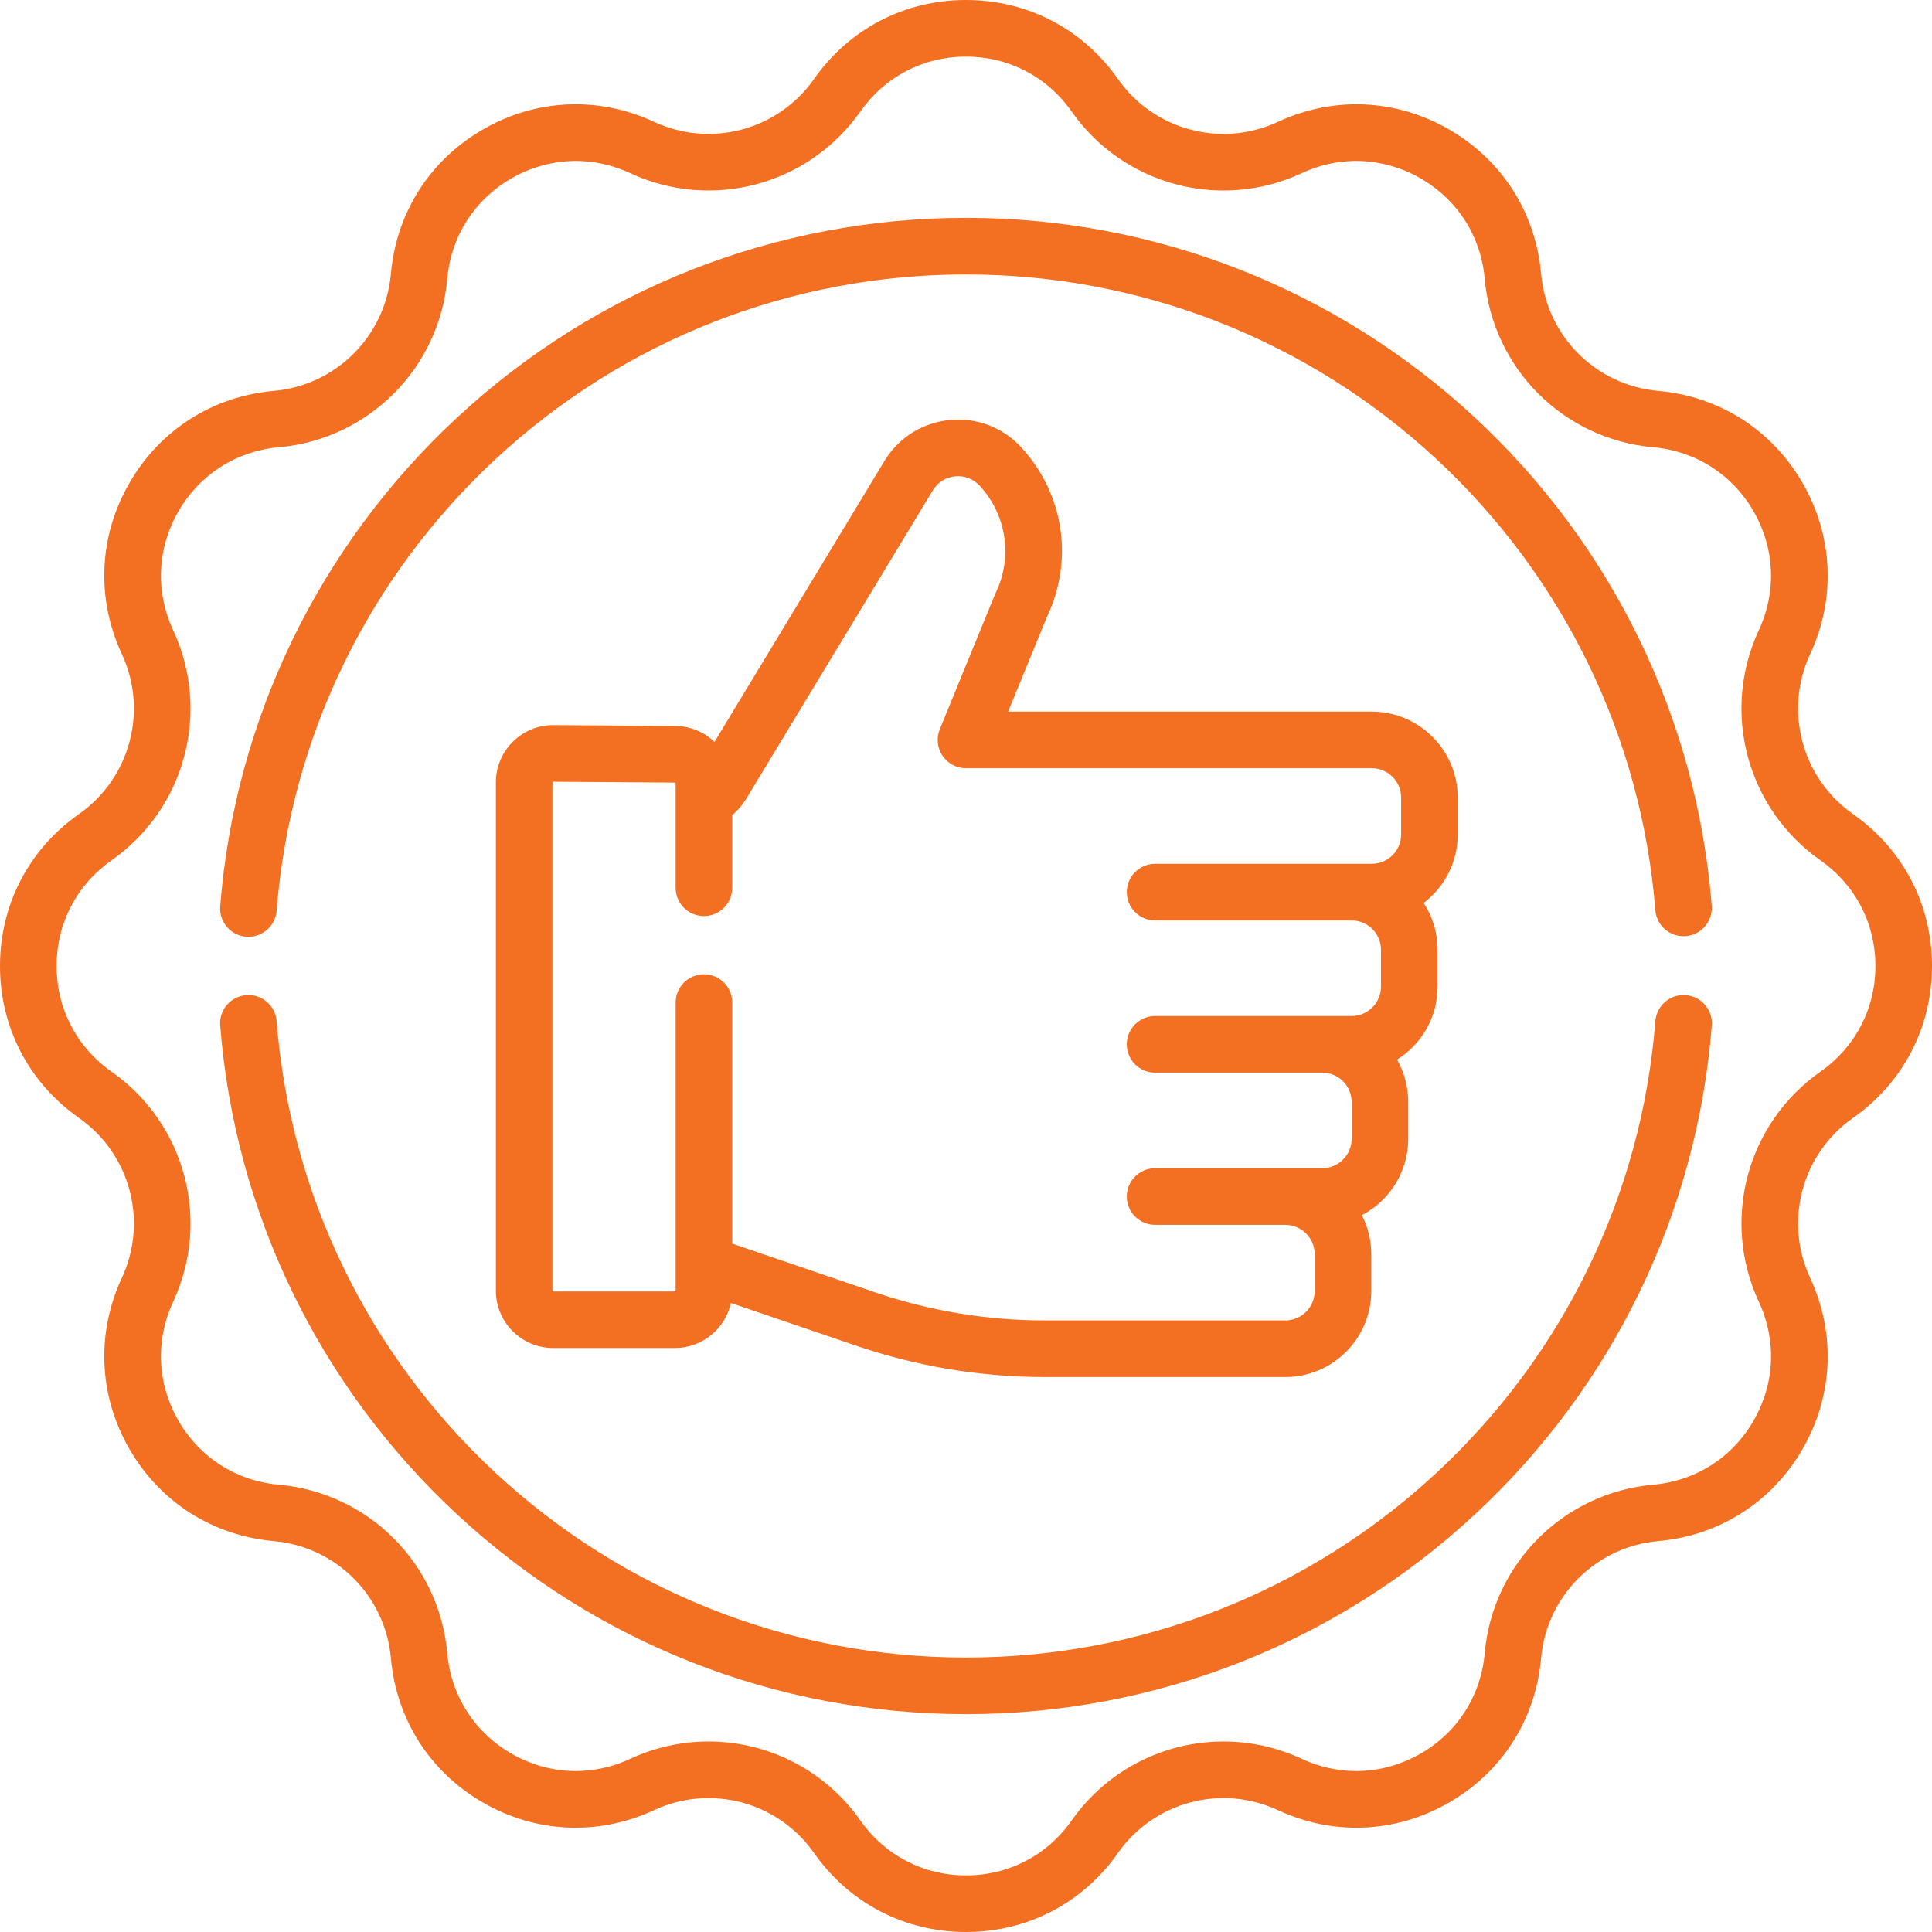
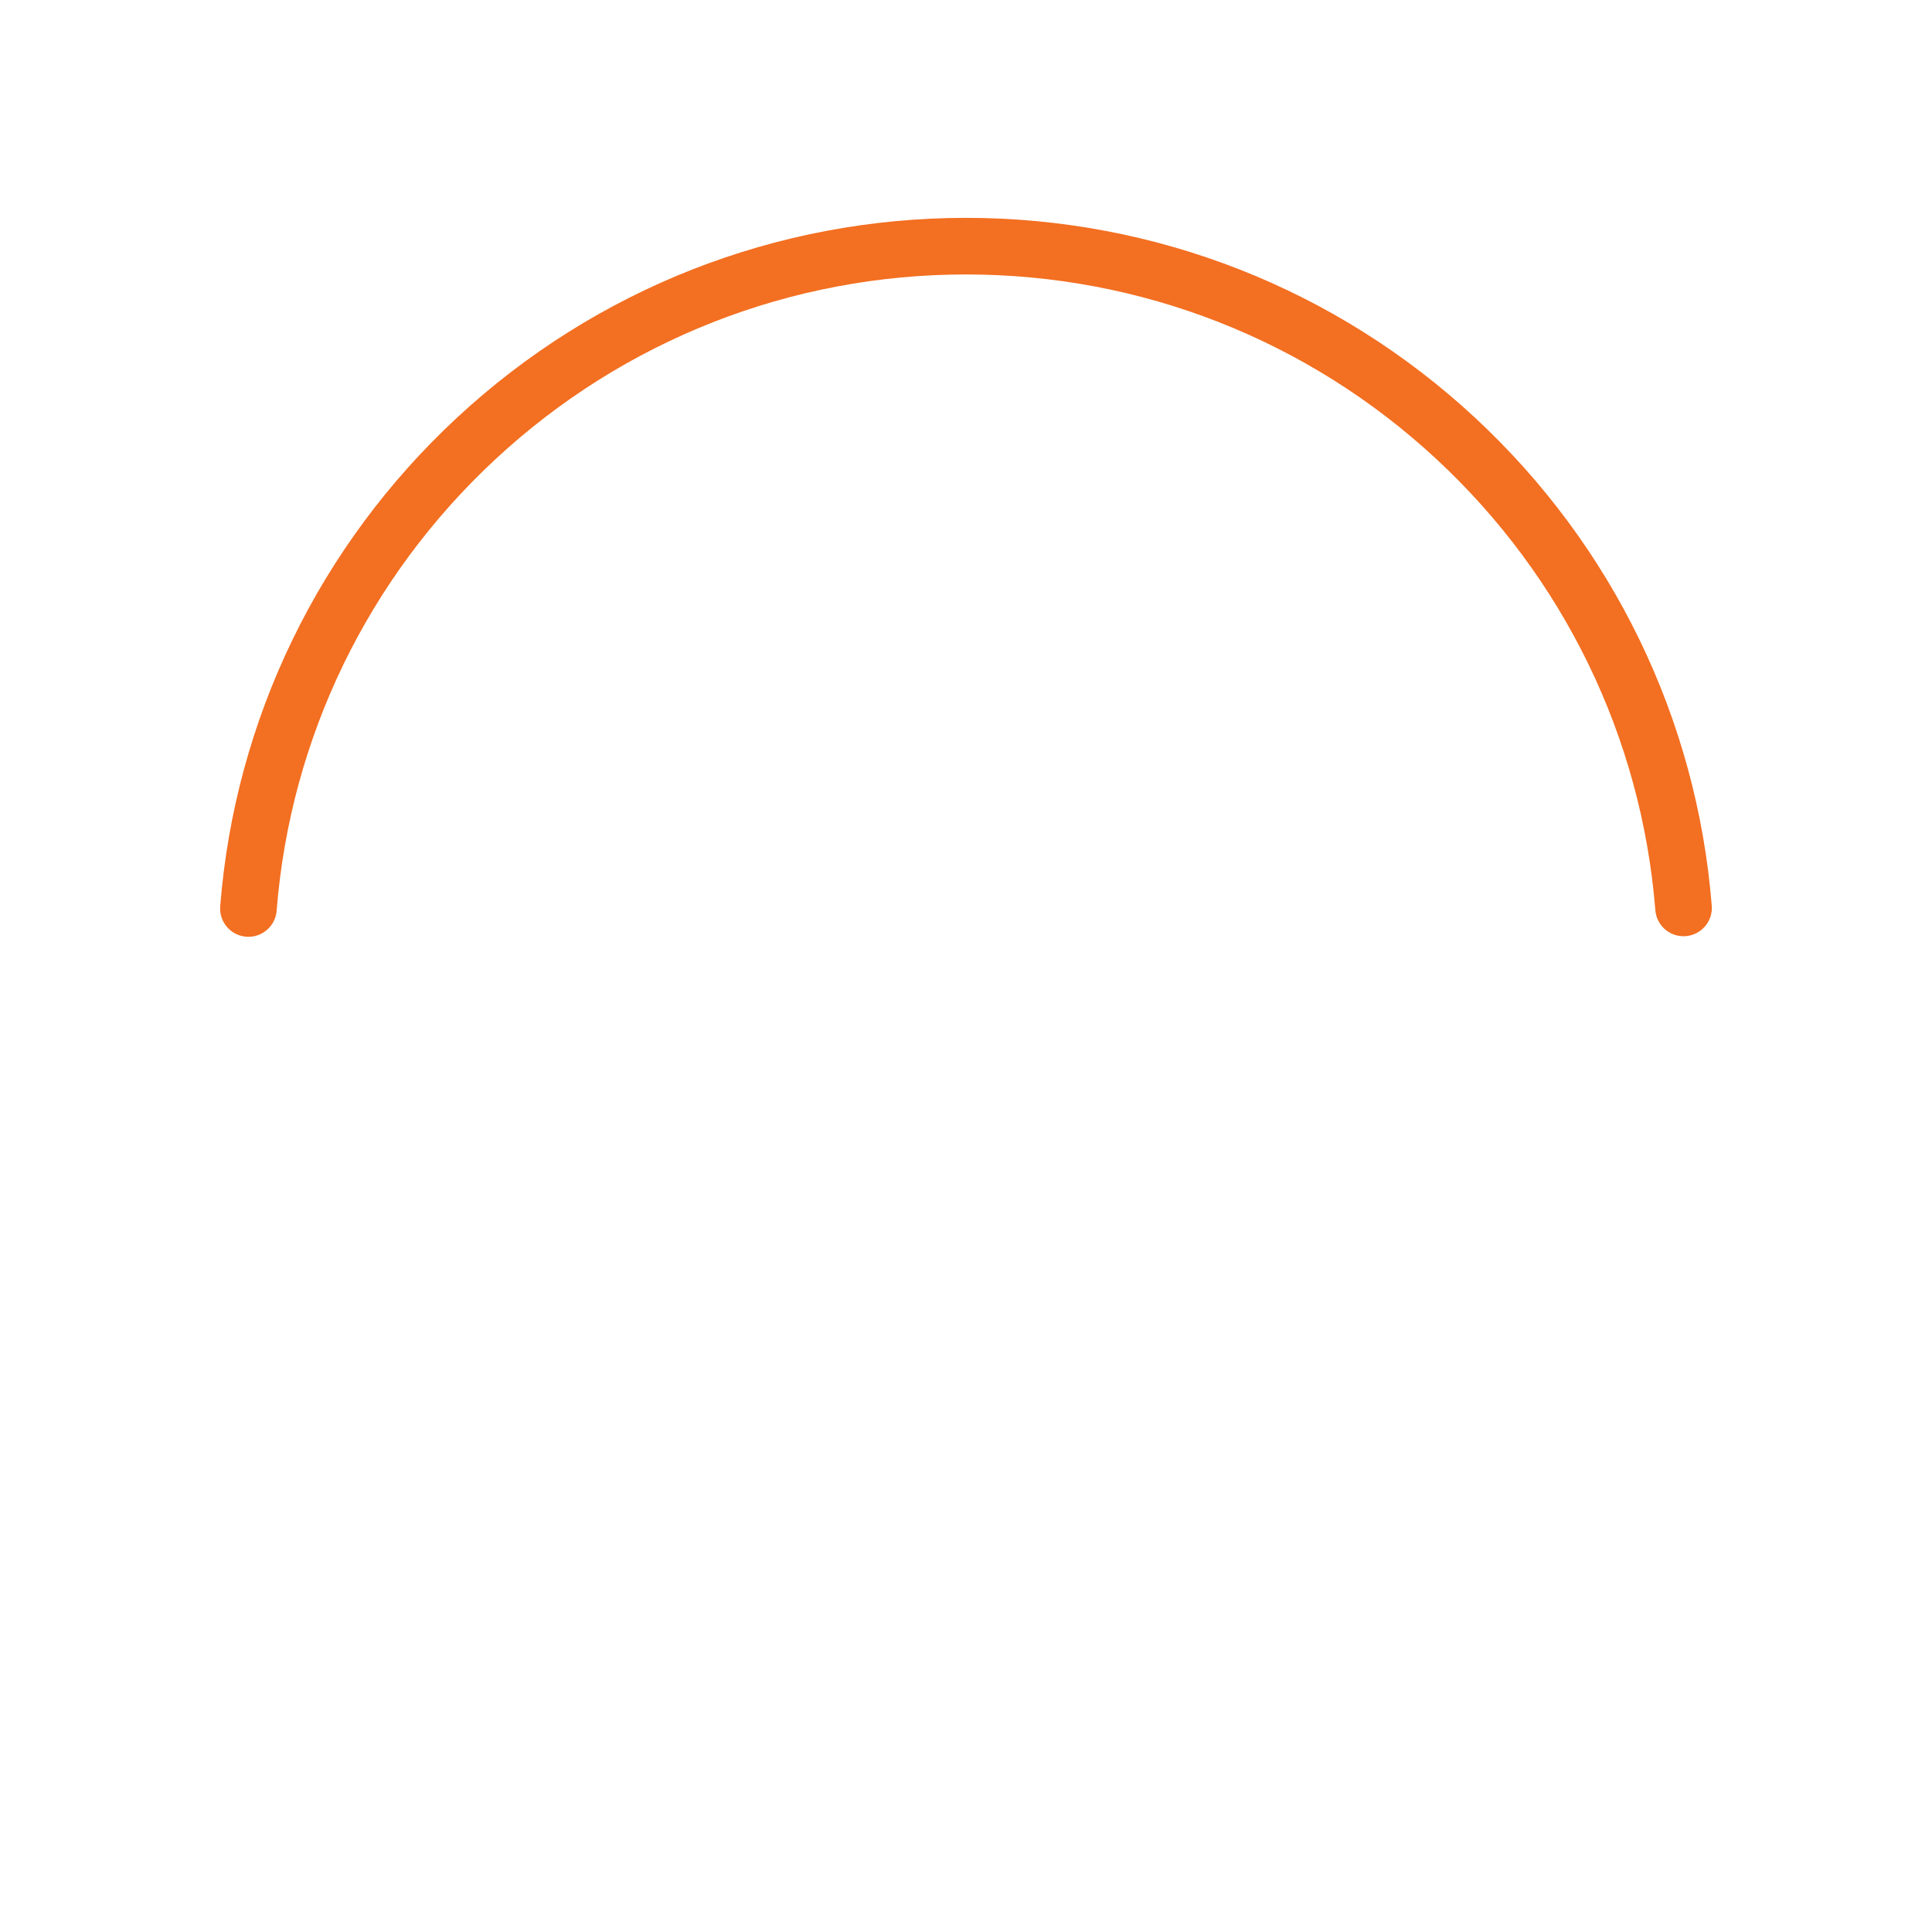
<svg xmlns="http://www.w3.org/2000/svg" width="75" height="75" viewBox="0 0 75 75" fill="none">
-   <path d="M56.589 32.394V30.962C56.589 29.122 55.092 27.625 53.252 27.625H39.136L40.641 23.95C41.693 21.744 41.304 19.164 39.645 17.366C38.936 16.597 37.933 16.21 36.892 16.303C35.851 16.396 34.932 16.954 34.371 17.836C34.366 17.843 34.361 17.85 34.357 17.857L27.736 28.801C27.339 28.421 26.803 28.186 26.213 28.183L21.487 28.149H21.475C20.883 28.149 20.326 28.379 19.905 28.797C19.482 29.218 19.25 29.778 19.25 30.375V50.104C19.25 51.331 20.248 52.33 21.475 52.33H26.2C27.263 52.33 28.154 51.58 28.373 50.582L33.246 52.243C35.607 53.048 38.069 53.456 40.564 53.456H49.896C51.736 53.456 53.233 51.959 53.233 50.119V48.688C53.233 48.142 53.101 47.627 52.868 47.172C53.937 46.615 54.667 45.496 54.667 44.211V42.779C54.667 42.182 54.509 41.62 54.233 41.135C55.178 40.545 55.808 39.496 55.808 38.302V36.871C55.808 36.2 55.608 35.576 55.267 35.052C56.07 34.441 56.589 33.477 56.589 32.394ZM54.392 32.394C54.392 33.022 53.88 33.533 53.252 33.533H44.841C44.234 33.533 43.742 34.026 43.742 34.632C43.742 35.239 44.234 35.731 44.841 35.731H52.471C53.099 35.731 53.61 36.242 53.61 36.87V38.302C53.61 38.93 53.099 39.442 52.471 39.442H44.841C44.234 39.442 43.742 39.934 43.742 40.541C43.742 41.147 44.234 41.639 44.841 41.639H51.33C51.959 41.639 52.47 42.15 52.47 42.779V44.21C52.47 44.839 51.959 45.35 51.33 45.35H44.841C44.234 45.35 43.742 45.842 43.742 46.449C43.742 47.056 44.234 47.548 44.841 47.548H49.896C50.524 47.548 51.035 48.059 51.035 48.688V50.119C51.035 50.748 50.524 51.259 49.896 51.259H40.564C38.311 51.259 36.087 50.89 33.955 50.163L28.425 48.278V38.921C28.425 38.314 27.933 37.822 27.327 37.822C26.72 37.822 26.228 38.314 26.228 38.921V50.104C26.228 50.12 26.215 50.133 26.199 50.133H21.475C21.459 50.133 21.446 50.12 21.446 50.104V30.375C21.446 30.37 21.446 30.363 21.455 30.354C21.463 30.346 21.471 30.346 21.473 30.346L26.2 30.38C26.215 30.38 26.228 30.393 26.228 30.409V34.463C26.228 35.07 26.72 35.562 27.327 35.562C27.933 35.562 28.425 35.07 28.425 34.463V31.642C28.625 31.475 28.799 31.277 28.942 31.053C28.946 31.045 28.951 31.038 28.955 31.031L36.229 19.007C36.422 18.71 36.734 18.523 37.087 18.491C37.444 18.46 37.787 18.592 38.03 18.855C39.08 19.994 39.323 21.63 38.648 23.025C38.639 23.045 38.629 23.066 38.62 23.087L36.483 28.307C36.344 28.646 36.384 29.032 36.587 29.336C36.792 29.64 37.133 29.822 37.499 29.822H53.252C53.88 29.822 54.392 30.334 54.392 30.962V32.394Z" fill="#F36F21" />
-   <path d="M37.5 75C35.12 75 32.97 73.882 31.602 71.934C30.206 69.946 27.593 69.246 25.391 70.27C23.232 71.273 20.811 71.166 18.75 69.976C16.688 68.786 15.385 66.743 15.175 64.372C14.96 61.952 13.047 60.04 10.628 59.825C8.257 59.615 6.214 58.312 5.024 56.25C3.834 54.188 3.727 51.768 4.73 49.609C5.754 47.406 5.054 44.794 3.066 43.398C1.118 42.03 0 39.88 0 37.5C0 35.12 1.118 32.97 3.066 31.602C5.054 30.206 5.754 27.593 4.73 25.391C3.727 23.232 3.834 20.812 5.024 18.75C6.214 16.688 8.257 15.385 10.628 15.175C13.048 14.96 14.96 13.047 15.175 10.628C15.385 8.256 16.688 6.214 18.75 5.024C20.812 3.834 23.232 3.726 25.391 4.73C27.594 5.754 30.206 5.054 31.602 3.065C32.97 1.118 35.12 0 37.5 0C39.88 0 42.03 1.118 43.398 3.066H43.398C44.794 5.054 47.406 5.754 49.609 4.73C51.768 3.727 54.188 3.834 56.25 5.024C58.312 6.214 59.615 8.257 59.825 10.628C60.04 13.048 61.952 14.96 64.372 15.175C66.743 15.385 68.785 16.688 69.976 18.75C71.166 20.812 71.273 23.232 70.27 25.391C69.246 27.594 69.946 30.206 71.934 31.602C73.882 32.97 75 35.12 75 37.5C75 39.88 73.882 42.03 71.934 43.398C69.946 44.794 69.246 47.406 70.27 49.609C71.273 51.768 71.166 54.188 69.976 56.25C68.786 58.312 66.743 59.615 64.372 59.825C61.952 60.04 60.04 61.953 59.825 64.372C59.615 66.743 58.312 68.786 56.25 69.976C54.188 71.166 51.768 71.273 49.609 70.27C47.407 69.246 44.794 69.946 43.398 71.935C42.03 73.882 39.88 75 37.5 75ZM27.503 67.604C29.79 67.604 32.013 68.695 33.4 70.672C34.351 72.026 35.845 72.803 37.5 72.803C39.155 72.803 40.649 72.026 41.6 70.672C43.608 67.811 47.366 66.804 50.535 68.278C52.036 68.975 53.719 68.9 55.151 68.073C56.584 67.246 57.49 65.826 57.636 64.178C57.945 60.697 60.697 57.945 64.178 57.636C65.826 57.49 67.246 56.584 68.073 55.151C68.9 53.719 68.975 52.036 68.278 50.535C66.804 47.366 67.811 43.608 70.672 41.6C72.026 40.649 72.803 39.155 72.803 37.5C72.803 35.845 72.026 34.351 70.672 33.4C67.811 31.392 66.804 27.634 68.277 24.465C68.975 22.964 68.9 21.281 68.073 19.849C67.246 18.416 65.826 17.509 64.177 17.363C60.697 17.055 57.945 14.303 57.636 10.822C57.49 9.174 56.584 7.755 55.151 6.927C53.719 6.1 52.036 6.025 50.535 6.722C47.365 8.196 43.608 7.188 41.6 4.328C41.6 4.328 41.6 4.328 41.599 4.328C40.649 2.974 39.155 2.197 37.5 2.197C35.845 2.197 34.351 2.974 33.4 4.328C31.392 7.188 27.634 8.195 24.465 6.722C22.964 6.025 21.281 6.1 19.849 6.927C18.416 7.755 17.509 9.174 17.363 10.822C17.055 14.303 14.303 17.055 10.822 17.363C9.174 17.51 7.755 18.416 6.927 19.849C6.1 21.281 6.025 22.964 6.722 24.465C8.196 27.634 7.189 31.392 4.328 33.4C2.974 34.351 2.197 35.845 2.197 37.5C2.197 39.155 2.974 40.649 4.328 41.6C7.189 43.608 8.196 47.366 6.722 50.535C6.025 52.036 6.1 53.719 6.927 55.151C7.755 56.584 9.174 57.49 10.822 57.636C14.303 57.945 17.055 60.697 17.363 64.178C17.51 65.826 18.416 67.246 19.849 68.073C21.281 68.9 22.964 68.975 24.465 68.278C25.444 67.822 26.48 67.604 27.503 67.604Z" fill="#F36F21" />
-   <path d="M37.5 66.543C30.145 66.543 23.129 63.789 17.743 58.787C12.385 53.813 9.12 47.074 8.548 39.812C8.5 39.207 8.952 38.678 9.557 38.631C10.161 38.581 10.691 39.035 10.739 39.639C11.267 46.35 14.286 52.579 19.238 57.177C24.216 61.8 30.702 64.346 37.5 64.346C44.298 64.346 50.784 61.8 55.762 57.177C60.714 52.579 63.733 46.35 64.261 39.639C64.309 39.035 64.838 38.581 65.443 38.631C66.048 38.678 66.499 39.207 66.452 39.812C65.88 47.074 62.614 53.813 57.257 58.787C51.871 63.789 44.855 66.543 37.5 66.543Z" fill="#F36F21" />
  <path d="M9.644 36.367C9.616 36.367 9.586 36.366 9.557 36.363C8.952 36.315 8.501 35.787 8.548 35.182C9.122 27.921 12.388 21.183 17.745 16.21C23.131 11.21 30.146 8.457 37.5 8.457C44.849 8.457 51.862 11.208 57.247 16.203C62.603 21.171 65.87 27.903 66.45 35.158C66.498 35.763 66.047 36.292 65.442 36.341C64.836 36.389 64.308 35.938 64.26 35.334C63.724 28.628 60.703 22.406 55.753 17.814C50.776 13.197 44.293 10.654 37.5 10.654C30.703 10.654 24.218 13.2 19.24 17.821C14.288 22.418 11.269 28.645 10.739 35.355C10.693 35.93 10.212 36.367 9.644 36.367Z" fill="#F36F21" />
</svg>